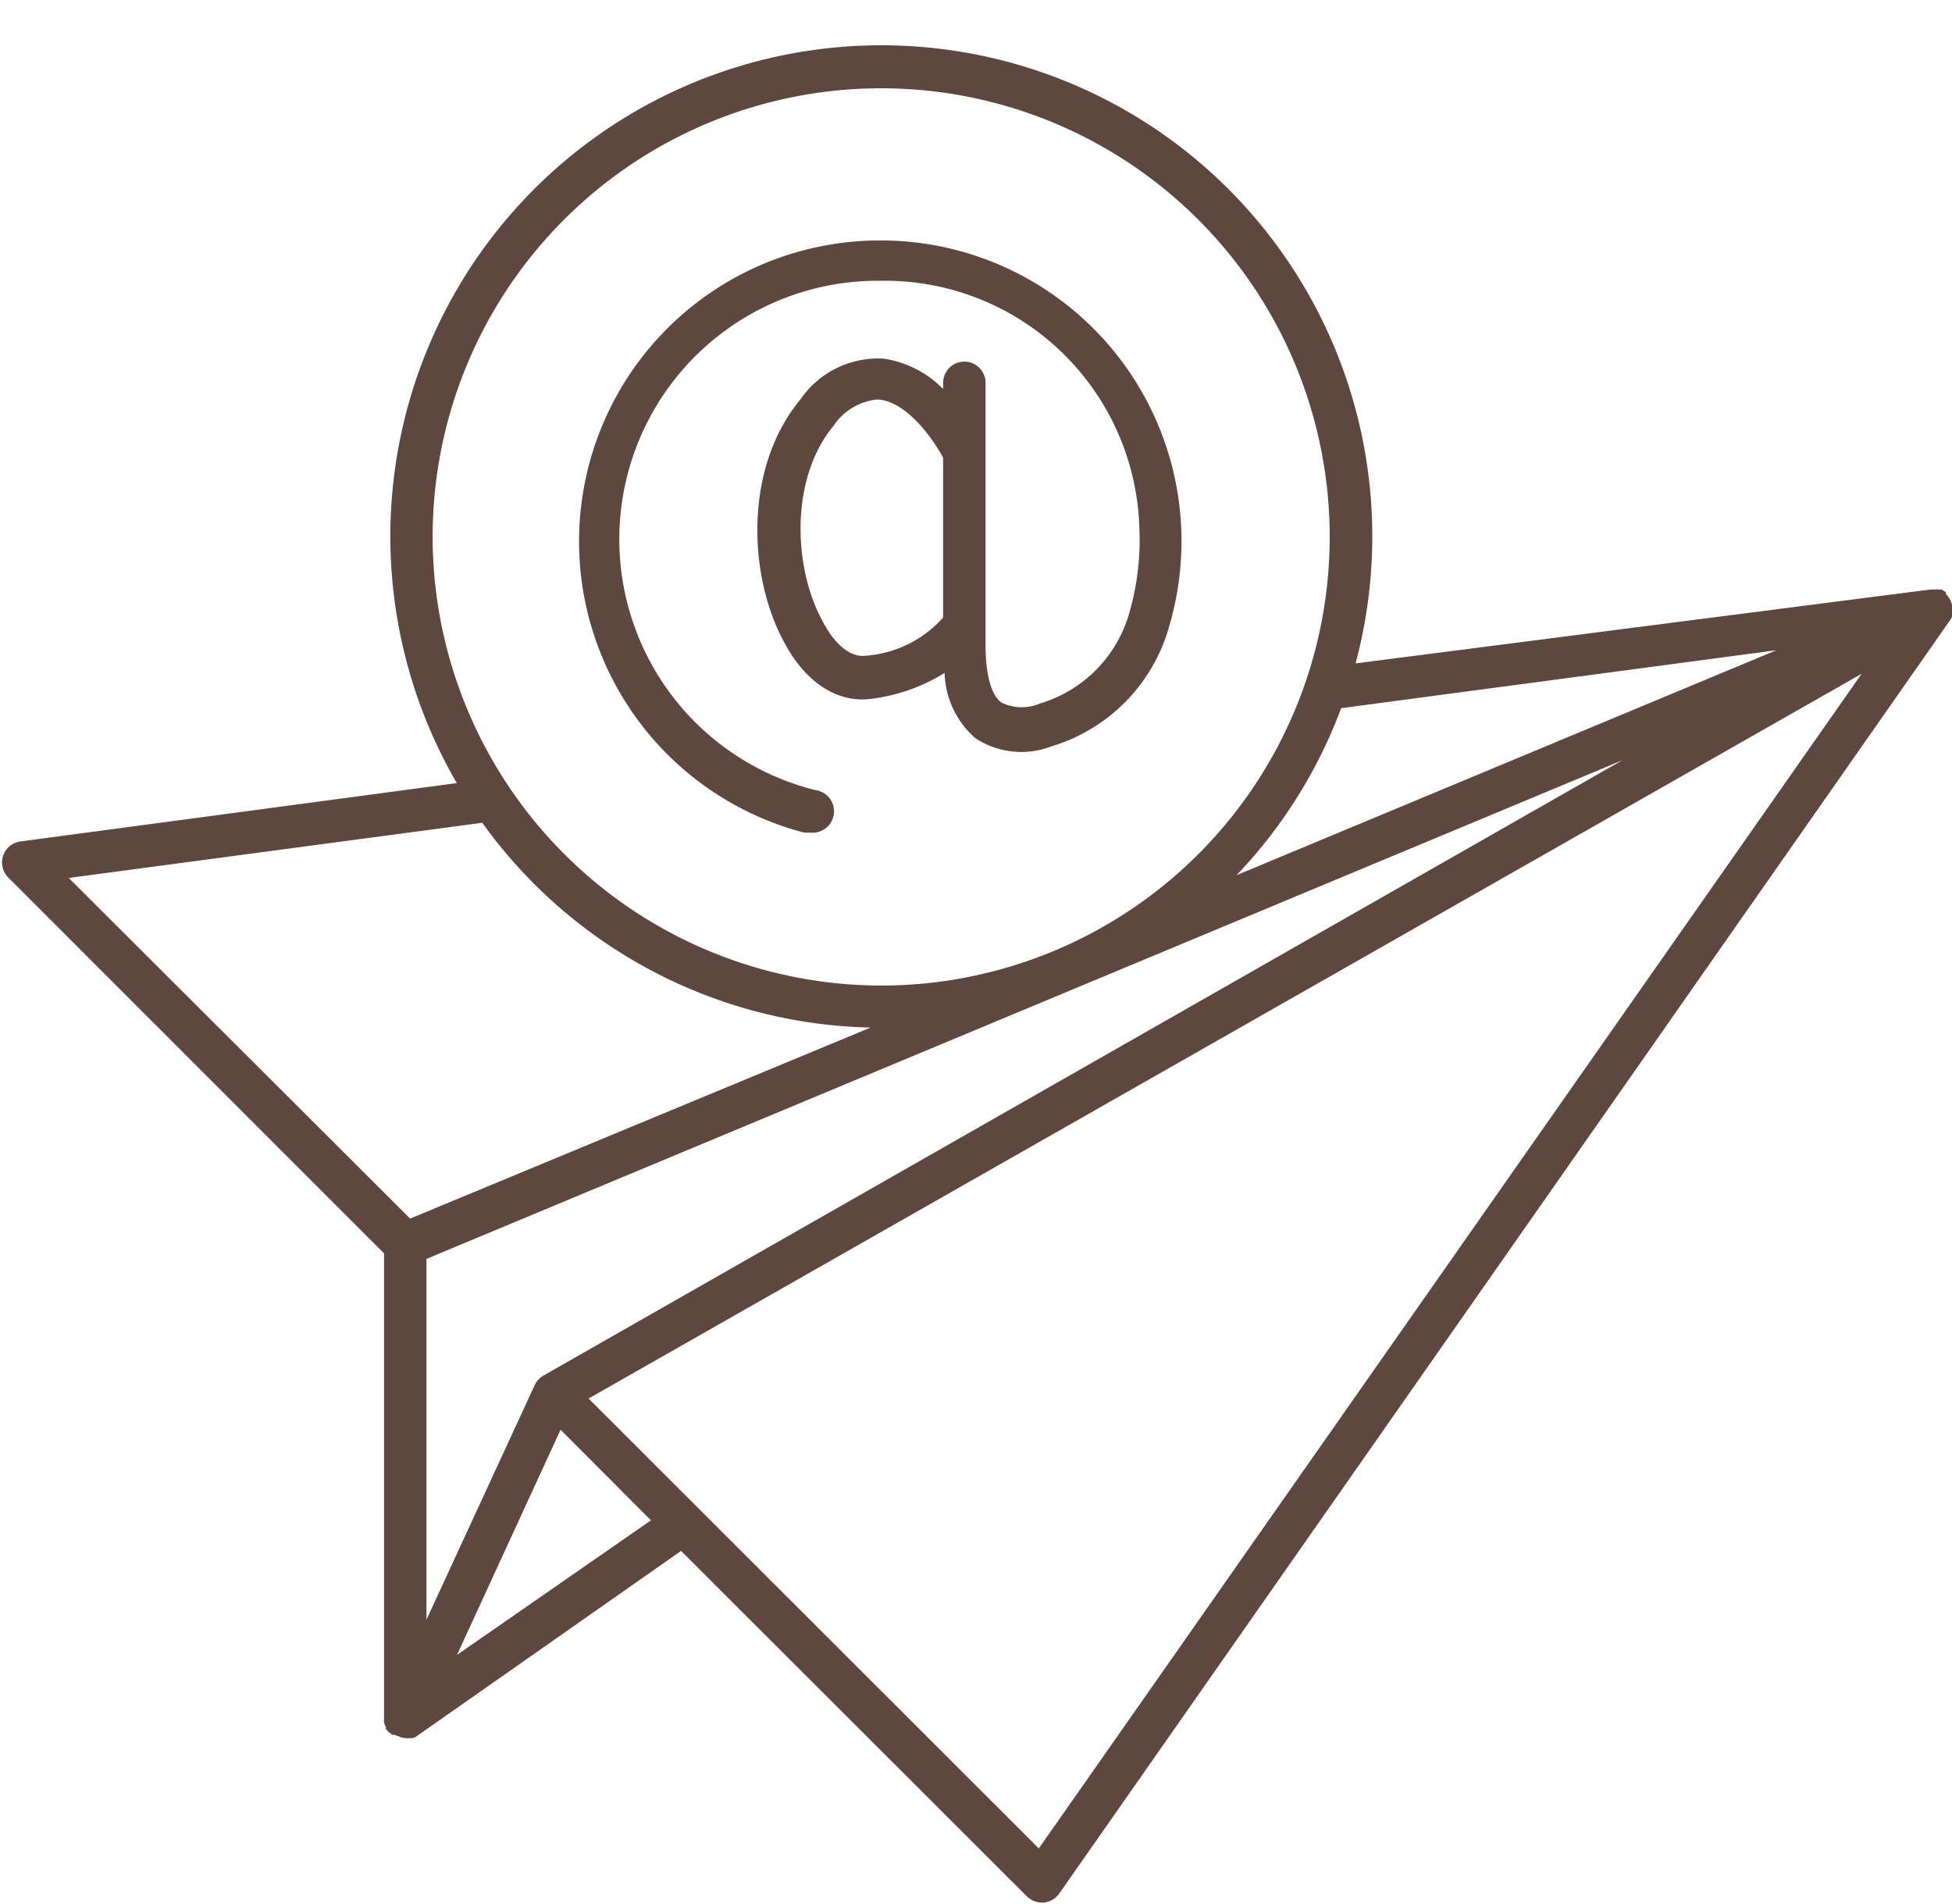
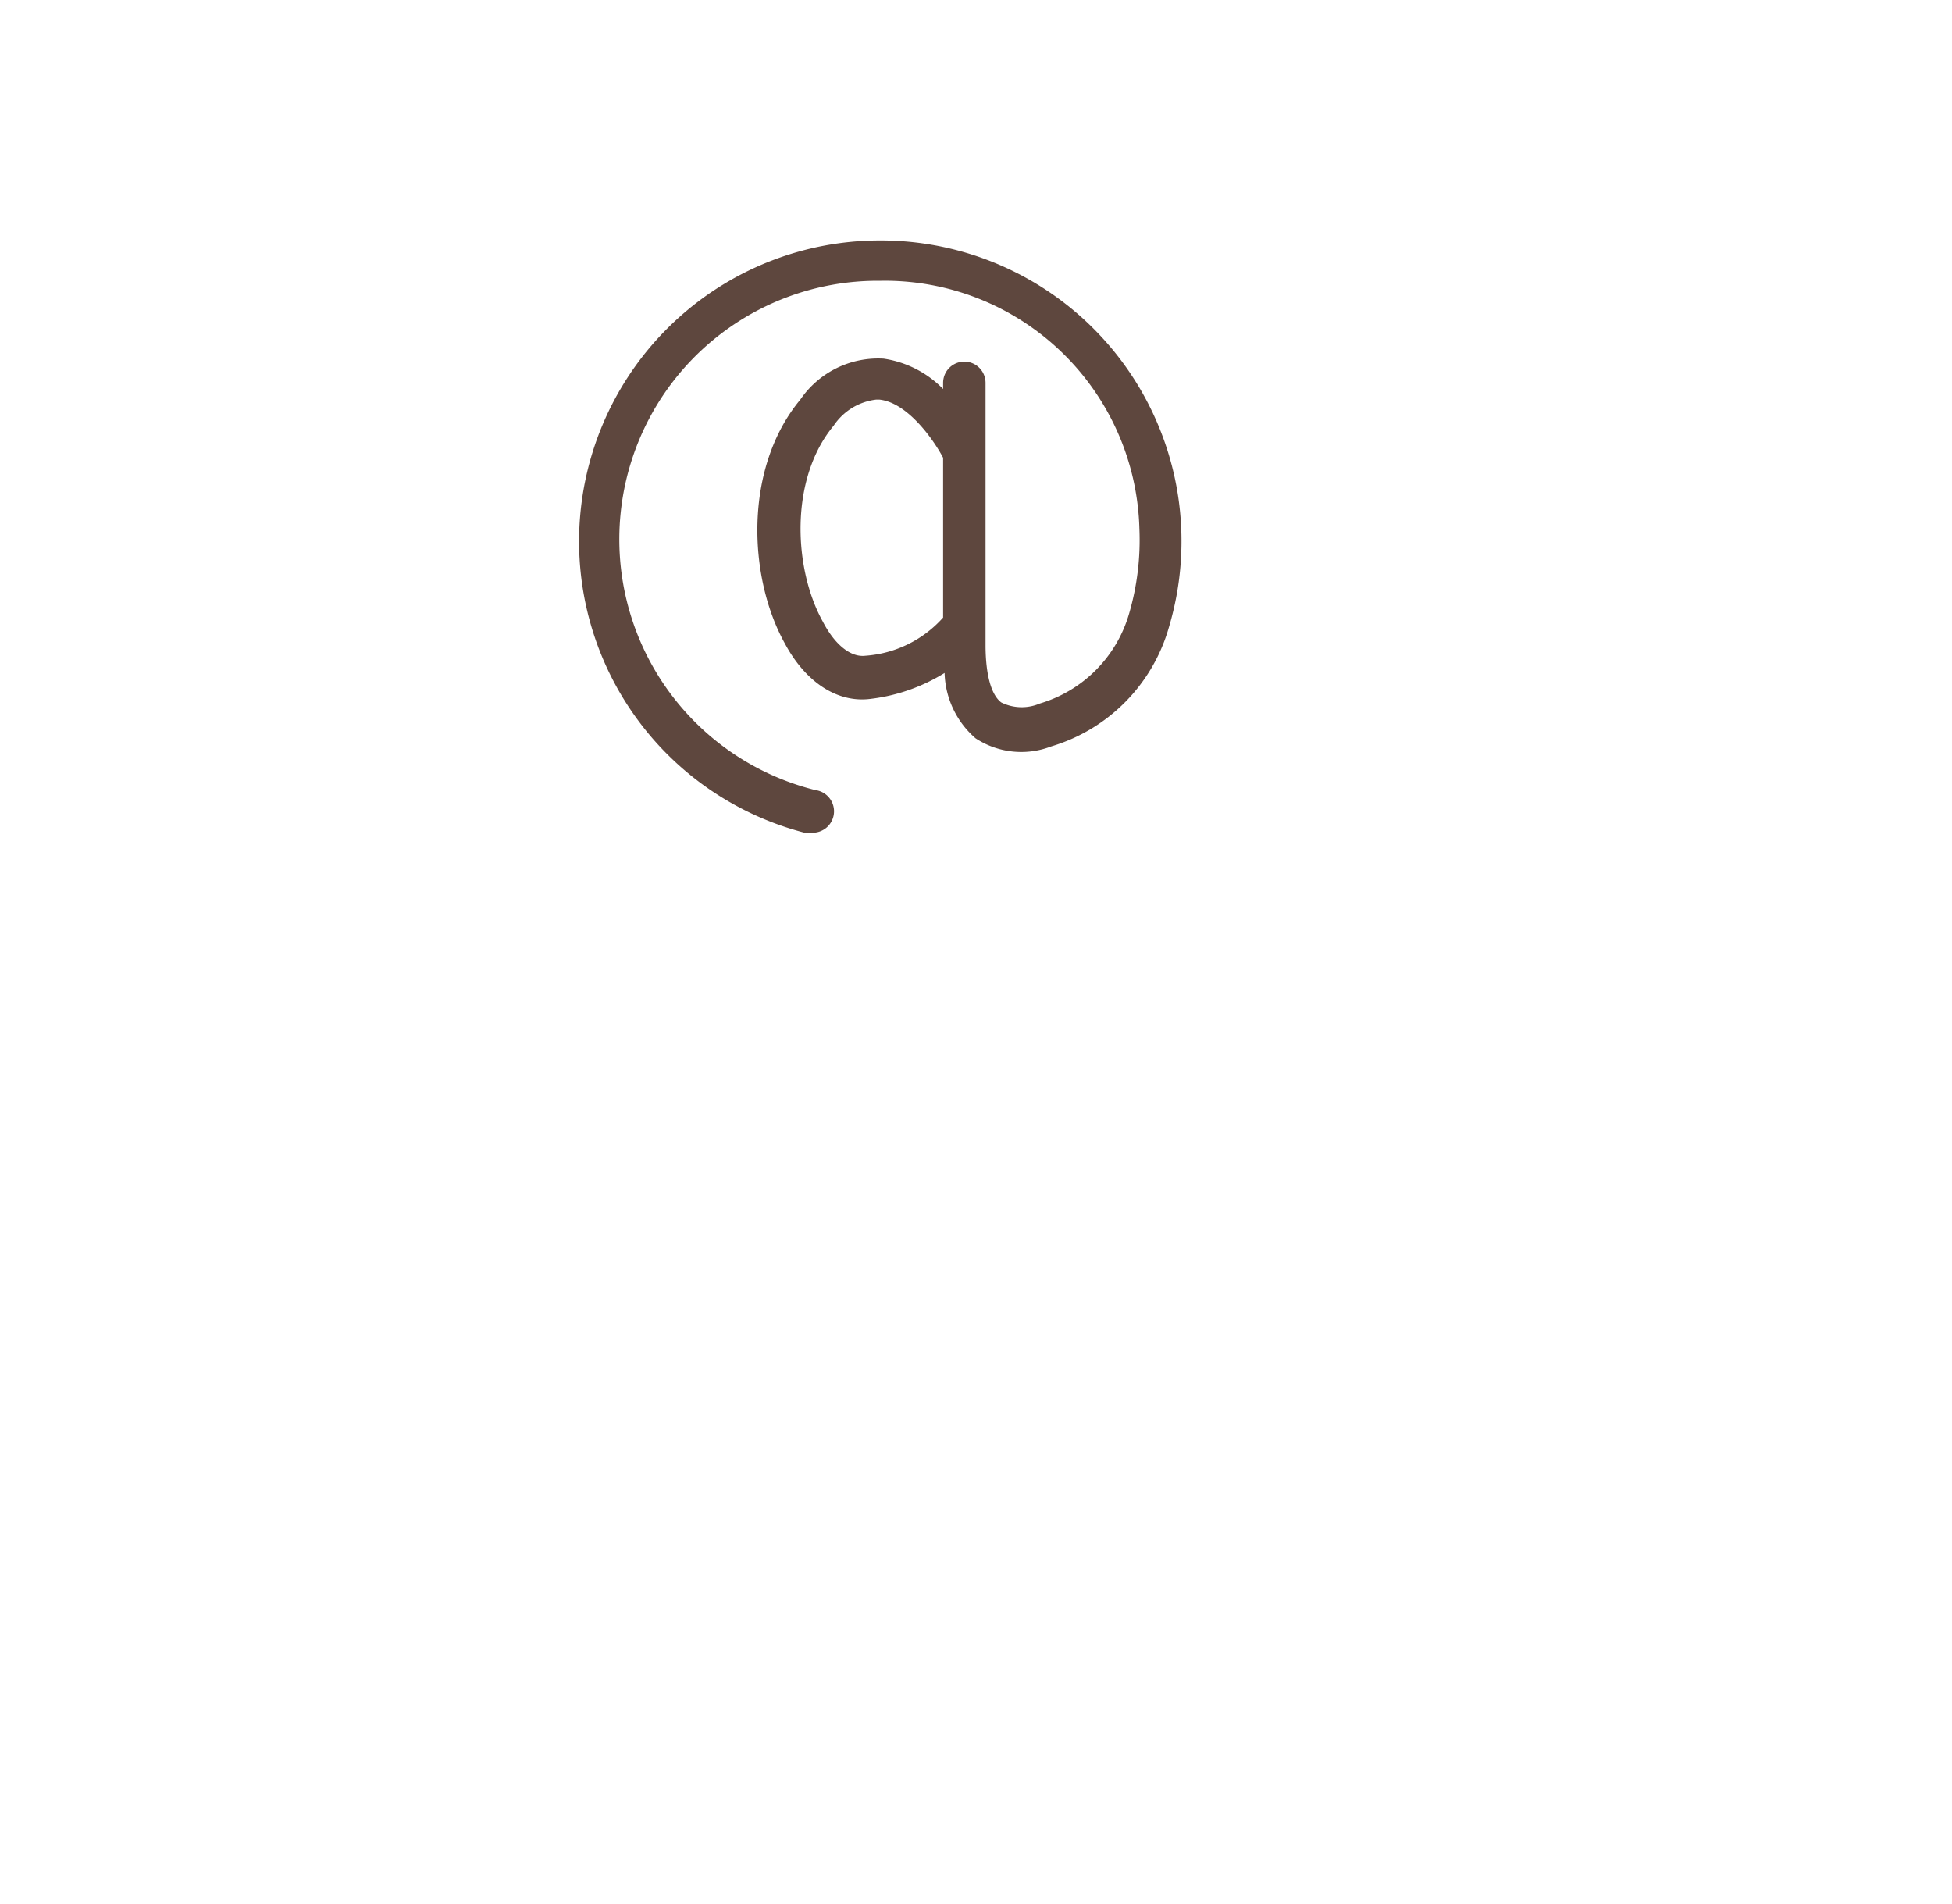
<svg xmlns="http://www.w3.org/2000/svg" data-name="Layer 51" fill="#5e473e" height="89.7" preserveAspectRatio="xMidYMid meet" version="1" viewBox="3.9 4.1 92.0 89.7" width="92" zoomAndPan="magnify">
  <g id="change1_1">
-     <path d="M22,63.16V85s0,.07,0,.11a.8.8,0,0,0,0,.15,1.09,1.09,0,0,0,.09.23s0,0,0,.08l0,0a1.1,1.1,0,0,0,.32.28l.1,0a.67.67,0,0,0,.17.06A.76.76,0,0,0,23,86h0a1.26,1.26,0,0,0,.28,0l.07,0a.66.66,0,0,0,.19-.09h0L36,77.18,52.29,93.45a1,1,0,0,0,.71.3h.09a1,1,0,0,0,.73-.42L95.77,33.38h0s0,0,0,0a.89.89,0,0,0,.14-.25s0-.07,0-.1a1,1,0,0,0,0-.24v-.11a.91.91,0,0,0-.09-.31v0h0a1.21,1.21,0,0,0-.21-.28L95.6,32a1.06,1.06,0,0,0-.2-.12l-.12,0a.78.78,0,0,0-.21,0,.65.65,0,0,0-.14,0h-.06L67.79,35.36A23.14,23.14,0,1,0,25.43,41L4.87,43.75a1,1,0,0,0-.58,1.7Zm3.44,18.92,4.88-10.61,4.26,4.27ZM24,80.42v-17L80.37,39.92l-50.86,29a1,1,0,0,0-.41.45ZM52.86,91.2,31.64,70l60-34.15ZM87.62,34.74,62.18,45.34a23.08,23.08,0,0,0,4.93-7.87ZM24.29,29.4A21.14,21.14,0,1,1,45.43,50.54,21.17,21.17,0,0,1,24.29,29.4Zm2.34,13.47a23.14,23.14,0,0,0,18.3,9.65l-21.7,9L7.14,45.47Z" fill="inherit" />
-   </g>
+     </g>
  <g id="change1_2">
    <path d="M41.82,43.33a1.07,1.07,0,0,0,.25,0,1,1,0,0,0,.26-2,12.18,12.18,0,0,1,3-24h.08A12,12,0,0,1,57.6,29a12.36,12.36,0,0,1-.48,4,6.22,6.22,0,0,1-4.21,4.25,2.17,2.17,0,0,1-1.82-.05c-.47-.35-.73-1.29-.74-2.64V22.14a1,1,0,0,0-2,0v.29A4.93,4.93,0,0,0,45.55,21a4.44,4.44,0,0,0-3.93,1.93c-2.67,3.21-2.47,8.36-.73,11.49,1,1.87,2.52,2.82,4.06,2.61a8.53,8.53,0,0,0,3.47-1.22,4.22,4.22,0,0,0,1.46,3.08,3.93,3.93,0,0,0,3.57.38A8.2,8.2,0,0,0,59,33.63a14.17,14.17,0,0,0-13.6-18.2h-.08a14.18,14.18,0,0,0-3.53,27.9Zm6.53-16V33.2A5.42,5.42,0,0,1,44.68,35c-.68.08-1.43-.51-2-1.61-1.38-2.48-1.58-6.72.51-9.23a2.8,2.8,0,0,1,2-1.23h.16c1.32.14,2.54,1.87,3,2.74Z" fill="inherit" />
  </g>
</svg>